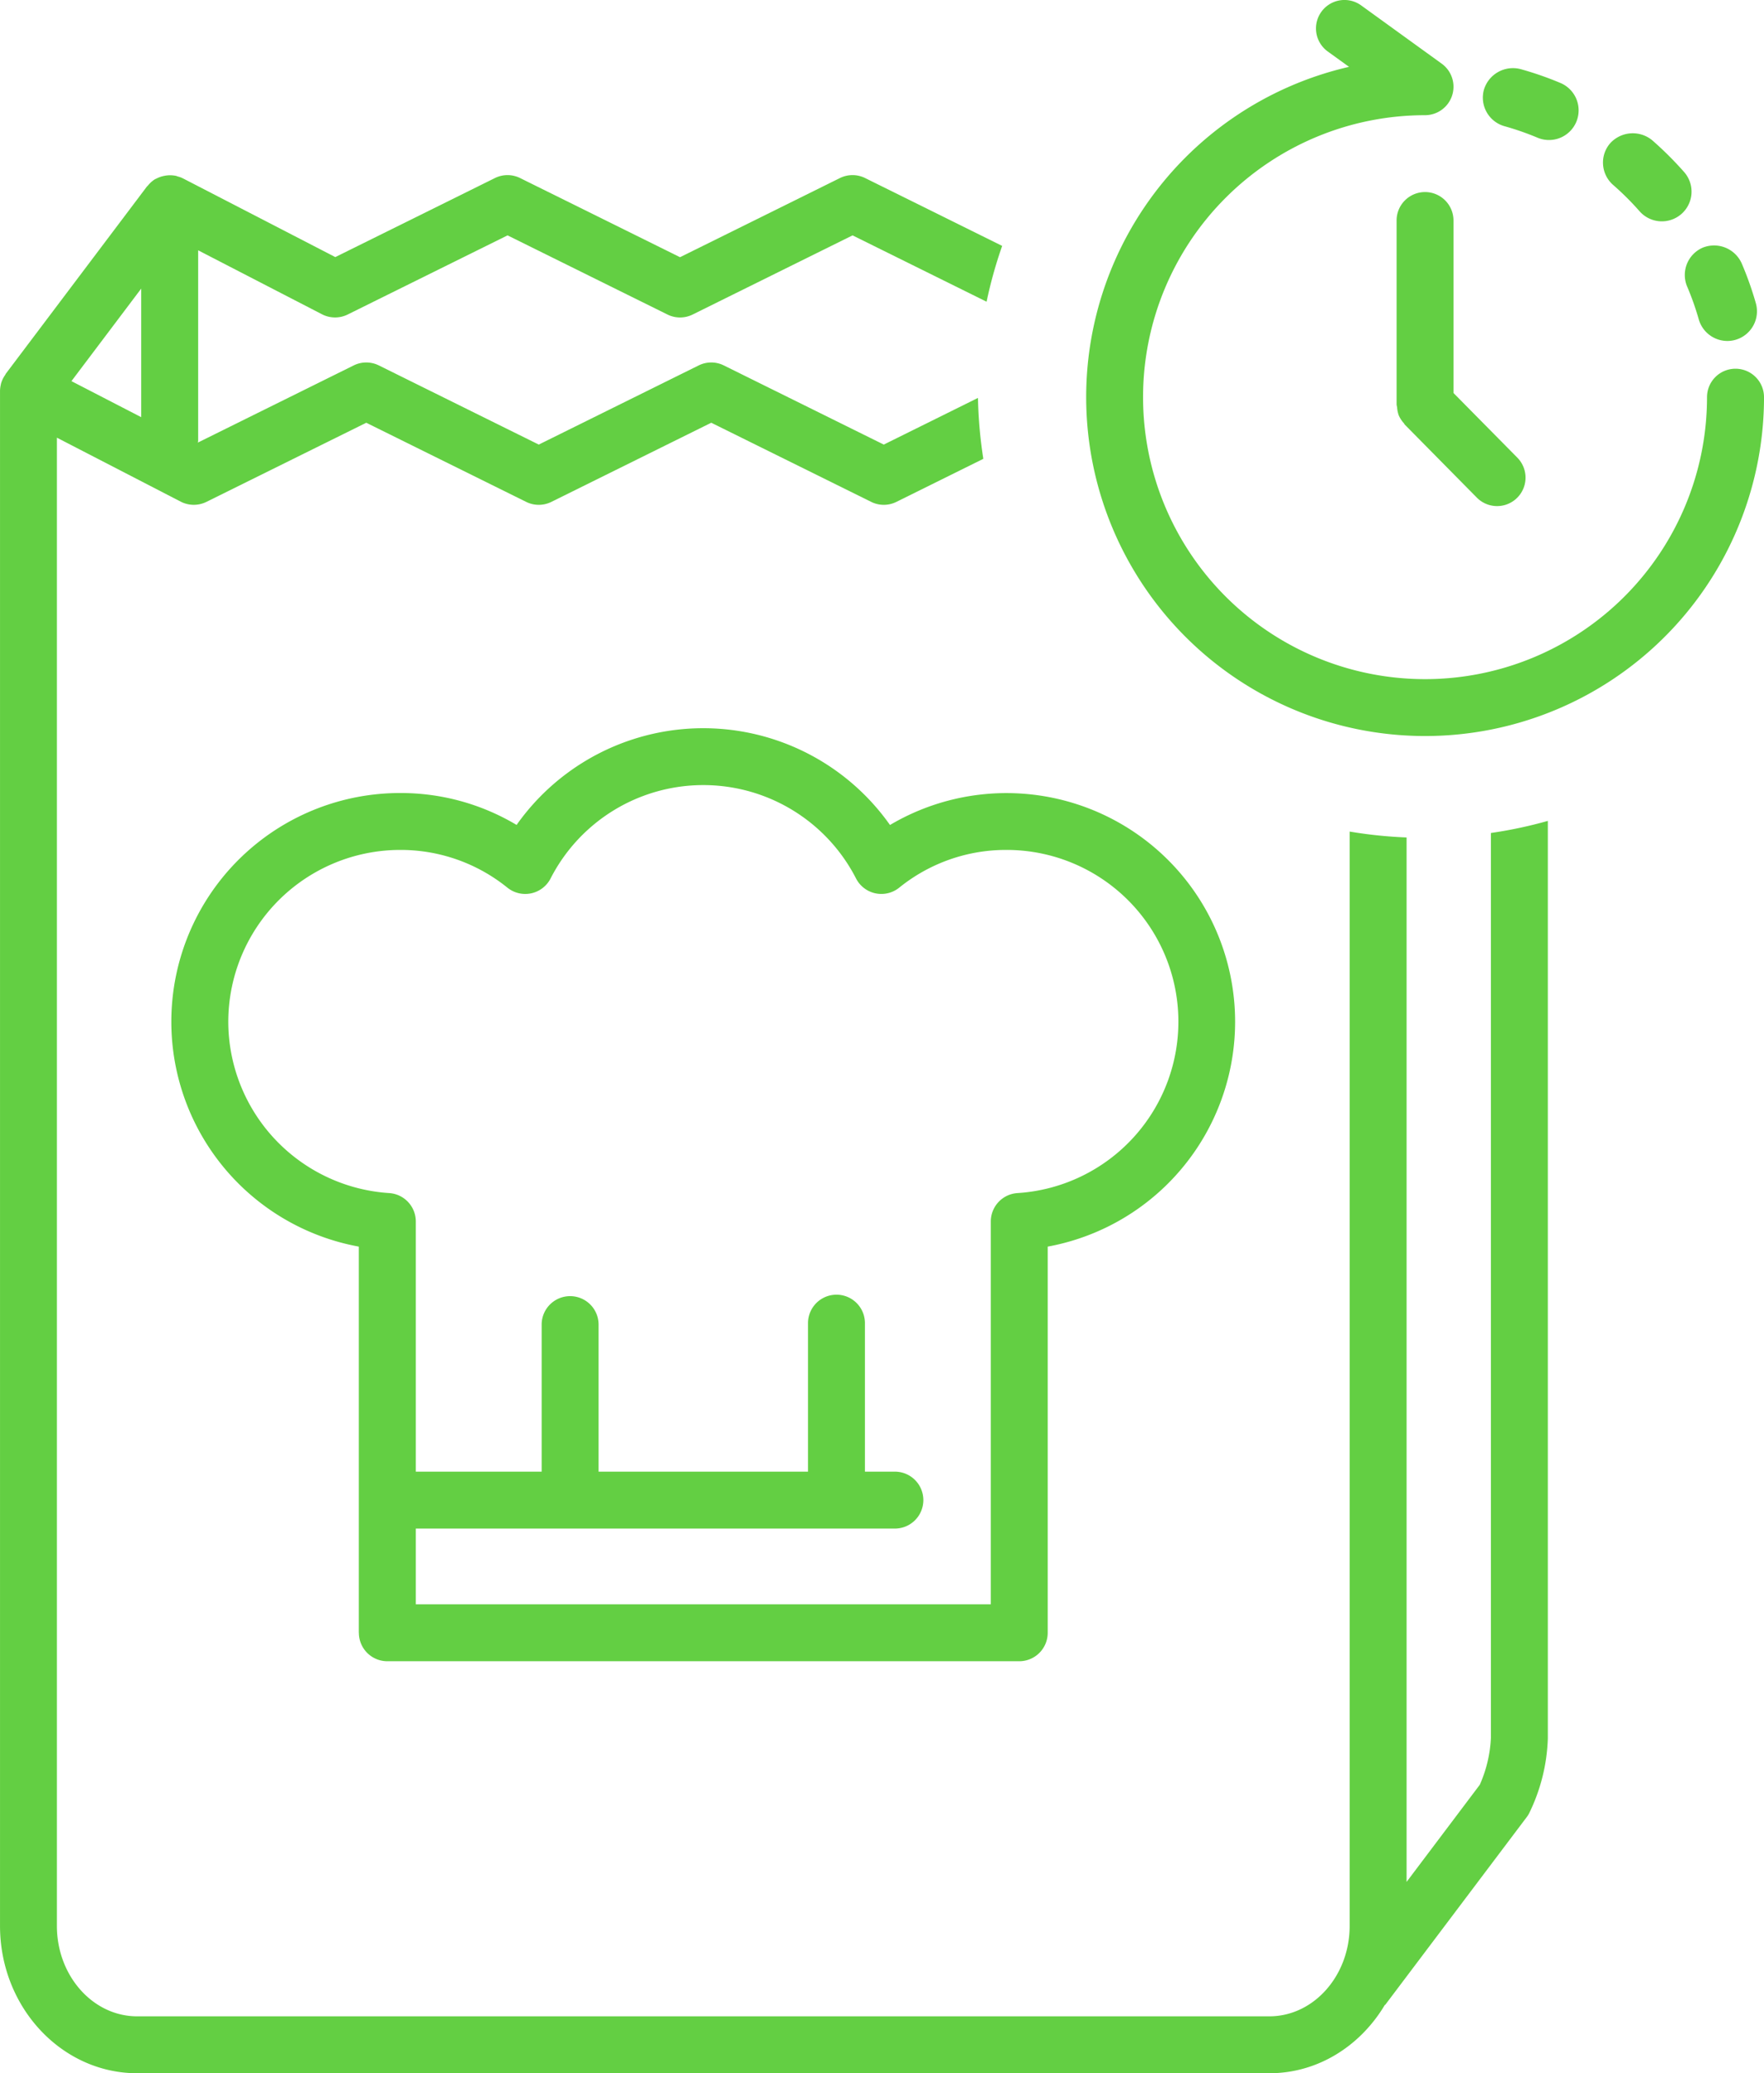
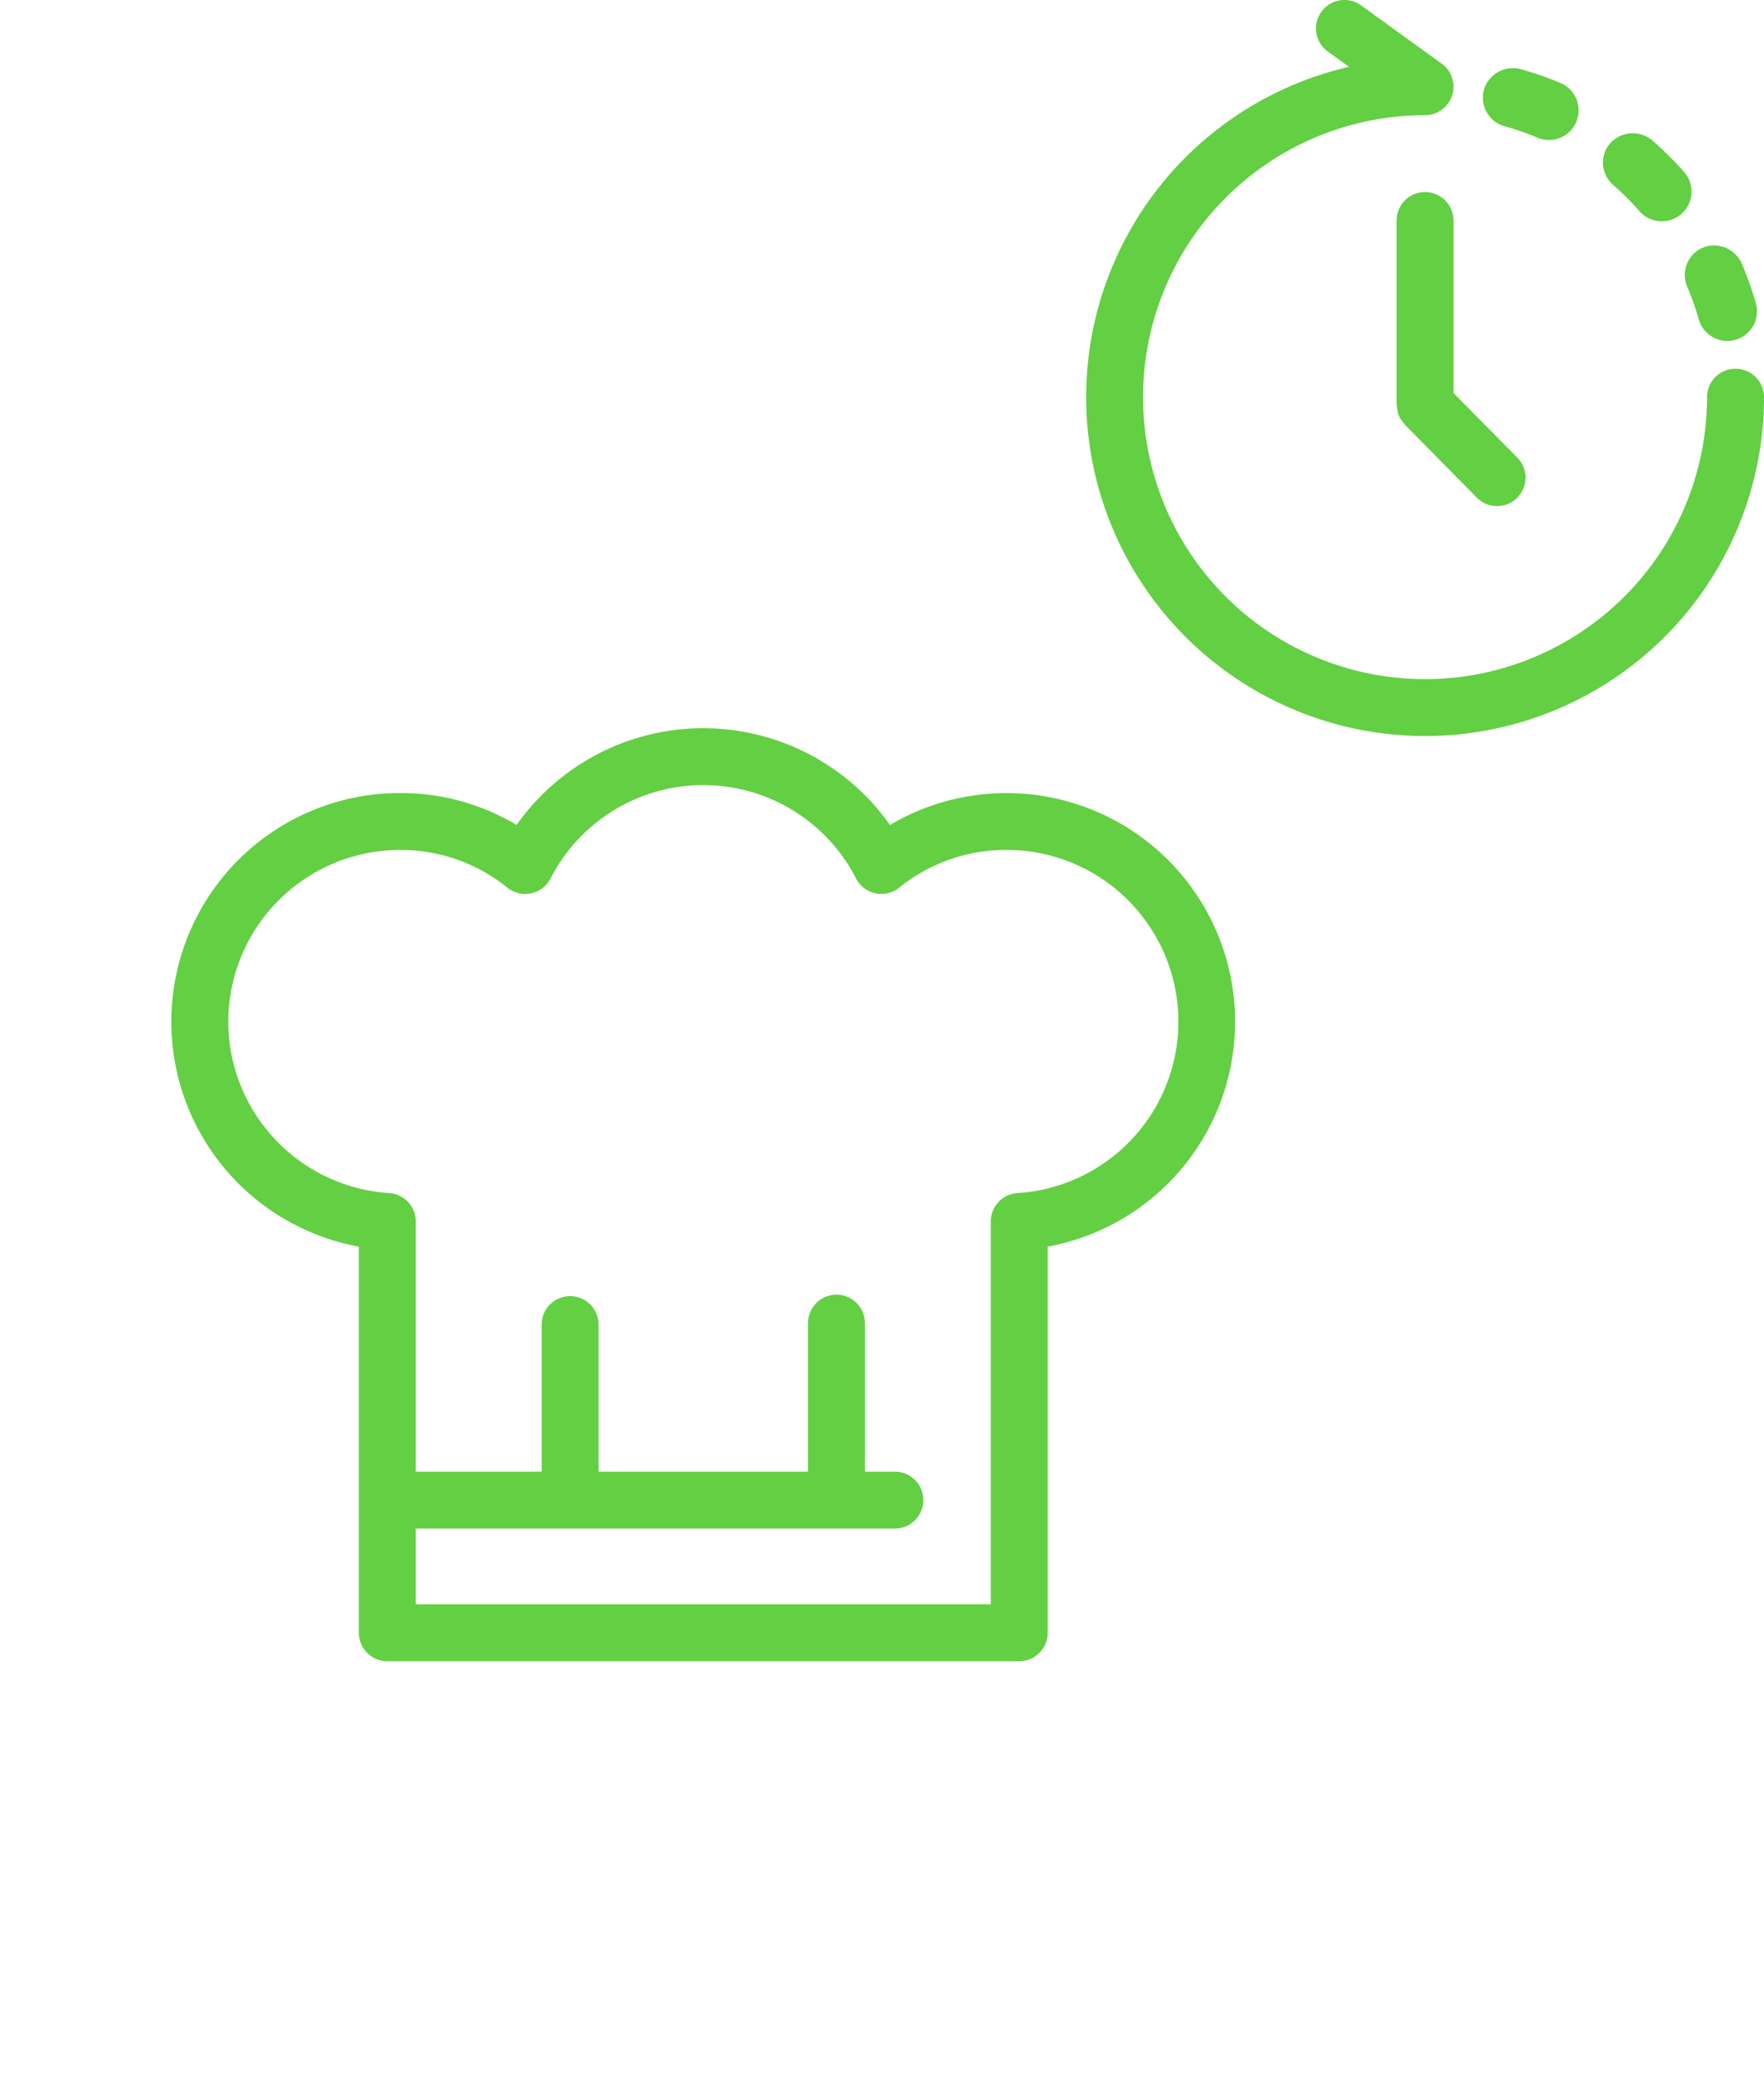
<svg xmlns="http://www.w3.org/2000/svg" width="376.499" height="442.514" viewBox="0 0 376.499 442.514">
  <g id="noun_order_2483339" transform="translate(-129.833 -12.806)">
    <g id="Group_19" data-name="Group 19" transform="translate(129.833 12.806)">
      <path id="Path_52" data-name="Path 52" d="M67.42,231.46a6.074,6.074,0,0,0,6.075,6.075h134.87a6.074,6.074,0,0,0,6.075-6.075V149.038a48.8,48.8,0,1,0-33.663-89.992,48.771,48.771,0,0,0-79.695-.012,48.2,48.2,0,0,0-24.86-6.81,48.806,48.806,0,0,0-8.815,96.814V231.46ZM39.547,101.044A36.717,36.717,0,0,1,76.229,64.368a36.241,36.241,0,0,1,22.9,8.062,6.073,6.073,0,0,0,9.2-1.956,36.622,36.622,0,0,1,65.205-.006,6.075,6.075,0,0,0,9.21,1.956,36.2,36.2,0,0,1,22.891-8.056,36.658,36.658,0,0,1,2.351,73.243,6.081,6.081,0,0,0-5.692,6.063v81.712H79.57V209.219H181.822a6.075,6.075,0,1,0,0-12.15h-6.391V165.374a6.075,6.075,0,0,0-12.15,0v31.694h-44.7V165.684a6.075,6.075,0,1,0-12.15,0v31.385H79.57V143.673a6.077,6.077,0,0,0-5.692-6.063A36.716,36.716,0,0,1,39.547,101.044Z" transform="translate(9.177 117.04)" fill="#63cf43" />
-       <path id="Path_53" data-name="Path 53" d="M339.584,352.5a27.823,27.823,0,0,1-2.375,10.024l-15.625,20.735V160.329a95.151,95.151,0,0,1-12.15-1.258v233.58c0,10.638-7.685,19.295-17.132,19.295H50.635c-9.441,0-17.12-8.657-17.12-19.295V75L59.942,88.654a6.1,6.1,0,0,0,5.486.049L99.547,71.814,133.665,88.7a6.061,6.061,0,0,0,5.395,0l34.118-16.889L207.309,88.7a6.048,6.048,0,0,0,5.389,0l18.548-9.186a96.366,96.366,0,0,1-1.142-13L210,76.473,175.87,59.584a6.048,6.048,0,0,0-5.389,0L136.363,76.473,102.244,59.584a6.061,6.061,0,0,0-5.395,0L63.6,76.048c.006-.109.067-.2.067-.316V35.01L90.094,48.661a6.081,6.081,0,0,0,5.486.049L129.7,31.82,163.822,48.71a6.061,6.061,0,0,0,5.395,0L203.336,31.82l28.608,14.161a94.32,94.32,0,0,1,3.323-11.913l-29.24-14.477a6.061,6.061,0,0,0-5.395,0L166.514,36.48,132.389,19.591a6.061,6.061,0,0,0-5.395,0L92.937,36.456,60.38,19.634a5.668,5.668,0,0,0-1.1-.395c-.1-.03-.188-.085-.292-.109a6.248,6.248,0,0,0-2.017-.1c-.17.018-.334.049-.5.079a6.2,6.2,0,0,0-1.762.614c-.067.036-.14.055-.207.091a.408.408,0,0,1-.073.036A6.066,6.066,0,0,0,52.9,21.237c-.049.061-.122.091-.164.146L22.592,61.376c-.049.067-.055.146-.1.213a6.092,6.092,0,0,0-.923,1.932c-.012.049-.006.1-.018.146a5.922,5.922,0,0,0-.176,1.361V392.651c0,17.339,13.135,31.445,29.27,31.445H292.307c10.34,0,19.386-5.814,24.6-14.526.049-.061.128-.085.17-.14l30.145-40a5.211,5.211,0,0,0,.51-.8,39.089,39.089,0,0,0,4-15.984V156.794a94.375,94.375,0,0,1-12.15,2.582ZM51.51,43.181V70.623L36.62,62.932Z" transform="translate(-21.371 18.418)" fill="#63cf43" />
      <path id="Path_54" data-name="Path 54" d="M198.113,91.506a6.074,6.074,0,0,0-6.075,6.075A60.184,60.184,0,1,1,131.85,37.394a6.075,6.075,0,0,0,3.56-11l-17.2-12.442a6.074,6.074,0,0,0-7.114,9.848l4.538,3.275a72.337,72.337,0,1,0,88.57,70.5A6.088,6.088,0,0,0,198.113,91.506Z" transform="translate(172.299 -12.806)" fill="#63cf43" />
      <path id="Path_55" data-name="Path 55" d="M81.068,30.221a59.121,59.121,0,0,1,2.479,7.011,6.363,6.363,0,0,0,6.087,4.593,6.158,6.158,0,0,0,1.738-.243,6.333,6.333,0,0,0,4.35-7.825,70.757,70.757,0,0,0-3.019-8.5,6.46,6.46,0,0,0-8.317-3.347A6.353,6.353,0,0,0,81.068,30.221Z" transform="translate(279.033 30.952)" fill="#63cf43" />
      <path id="Path_56" data-name="Path 56" d="M85.5,34.14A6.334,6.334,0,0,0,95,25.756a74.718,74.718,0,0,0-6.81-6.78,6.525,6.525,0,0,0-8.931.6A6.272,6.272,0,0,0,77.7,24.164a6.336,6.336,0,0,0,2.151,4.35A60.241,60.241,0,0,1,85.5,34.14Z" transform="translate(264.448 10.959)" fill="#63cf43" />
      <path id="Path_57" data-name="Path 57" d="M78.095,27.6a60.006,60.006,0,0,1,7.017,2.442,6.324,6.324,0,0,0,8.311-3.384,6.341,6.341,0,0,0-3.384-8.281,71,71,0,0,0-8.523-2.965A6.471,6.471,0,0,0,73.7,19.807,6.336,6.336,0,0,0,78.095,27.6Z" transform="translate(243.022 -0.662)" fill="#63cf43" />
      <path id="Path_58" data-name="Path 58" d="M76.511,19.553a6.074,6.074,0,0,0-6.075,6.075V64.923a5.209,5.209,0,0,0,.109.535,6.1,6.1,0,0,0,.358,1.768A6.038,6.038,0,0,0,72,68.9c.079.091.1.207.188.292l.018.018a.084.084,0,0,1,.018.024l15.34,15.54a6.072,6.072,0,1,0,8.645-8.53l-13.627-13.8v-36.8A6.075,6.075,0,0,0,76.511,19.553Z" transform="translate(227.644 21.439)" fill="#63cf43" />
    </g>
  </g>
</svg>